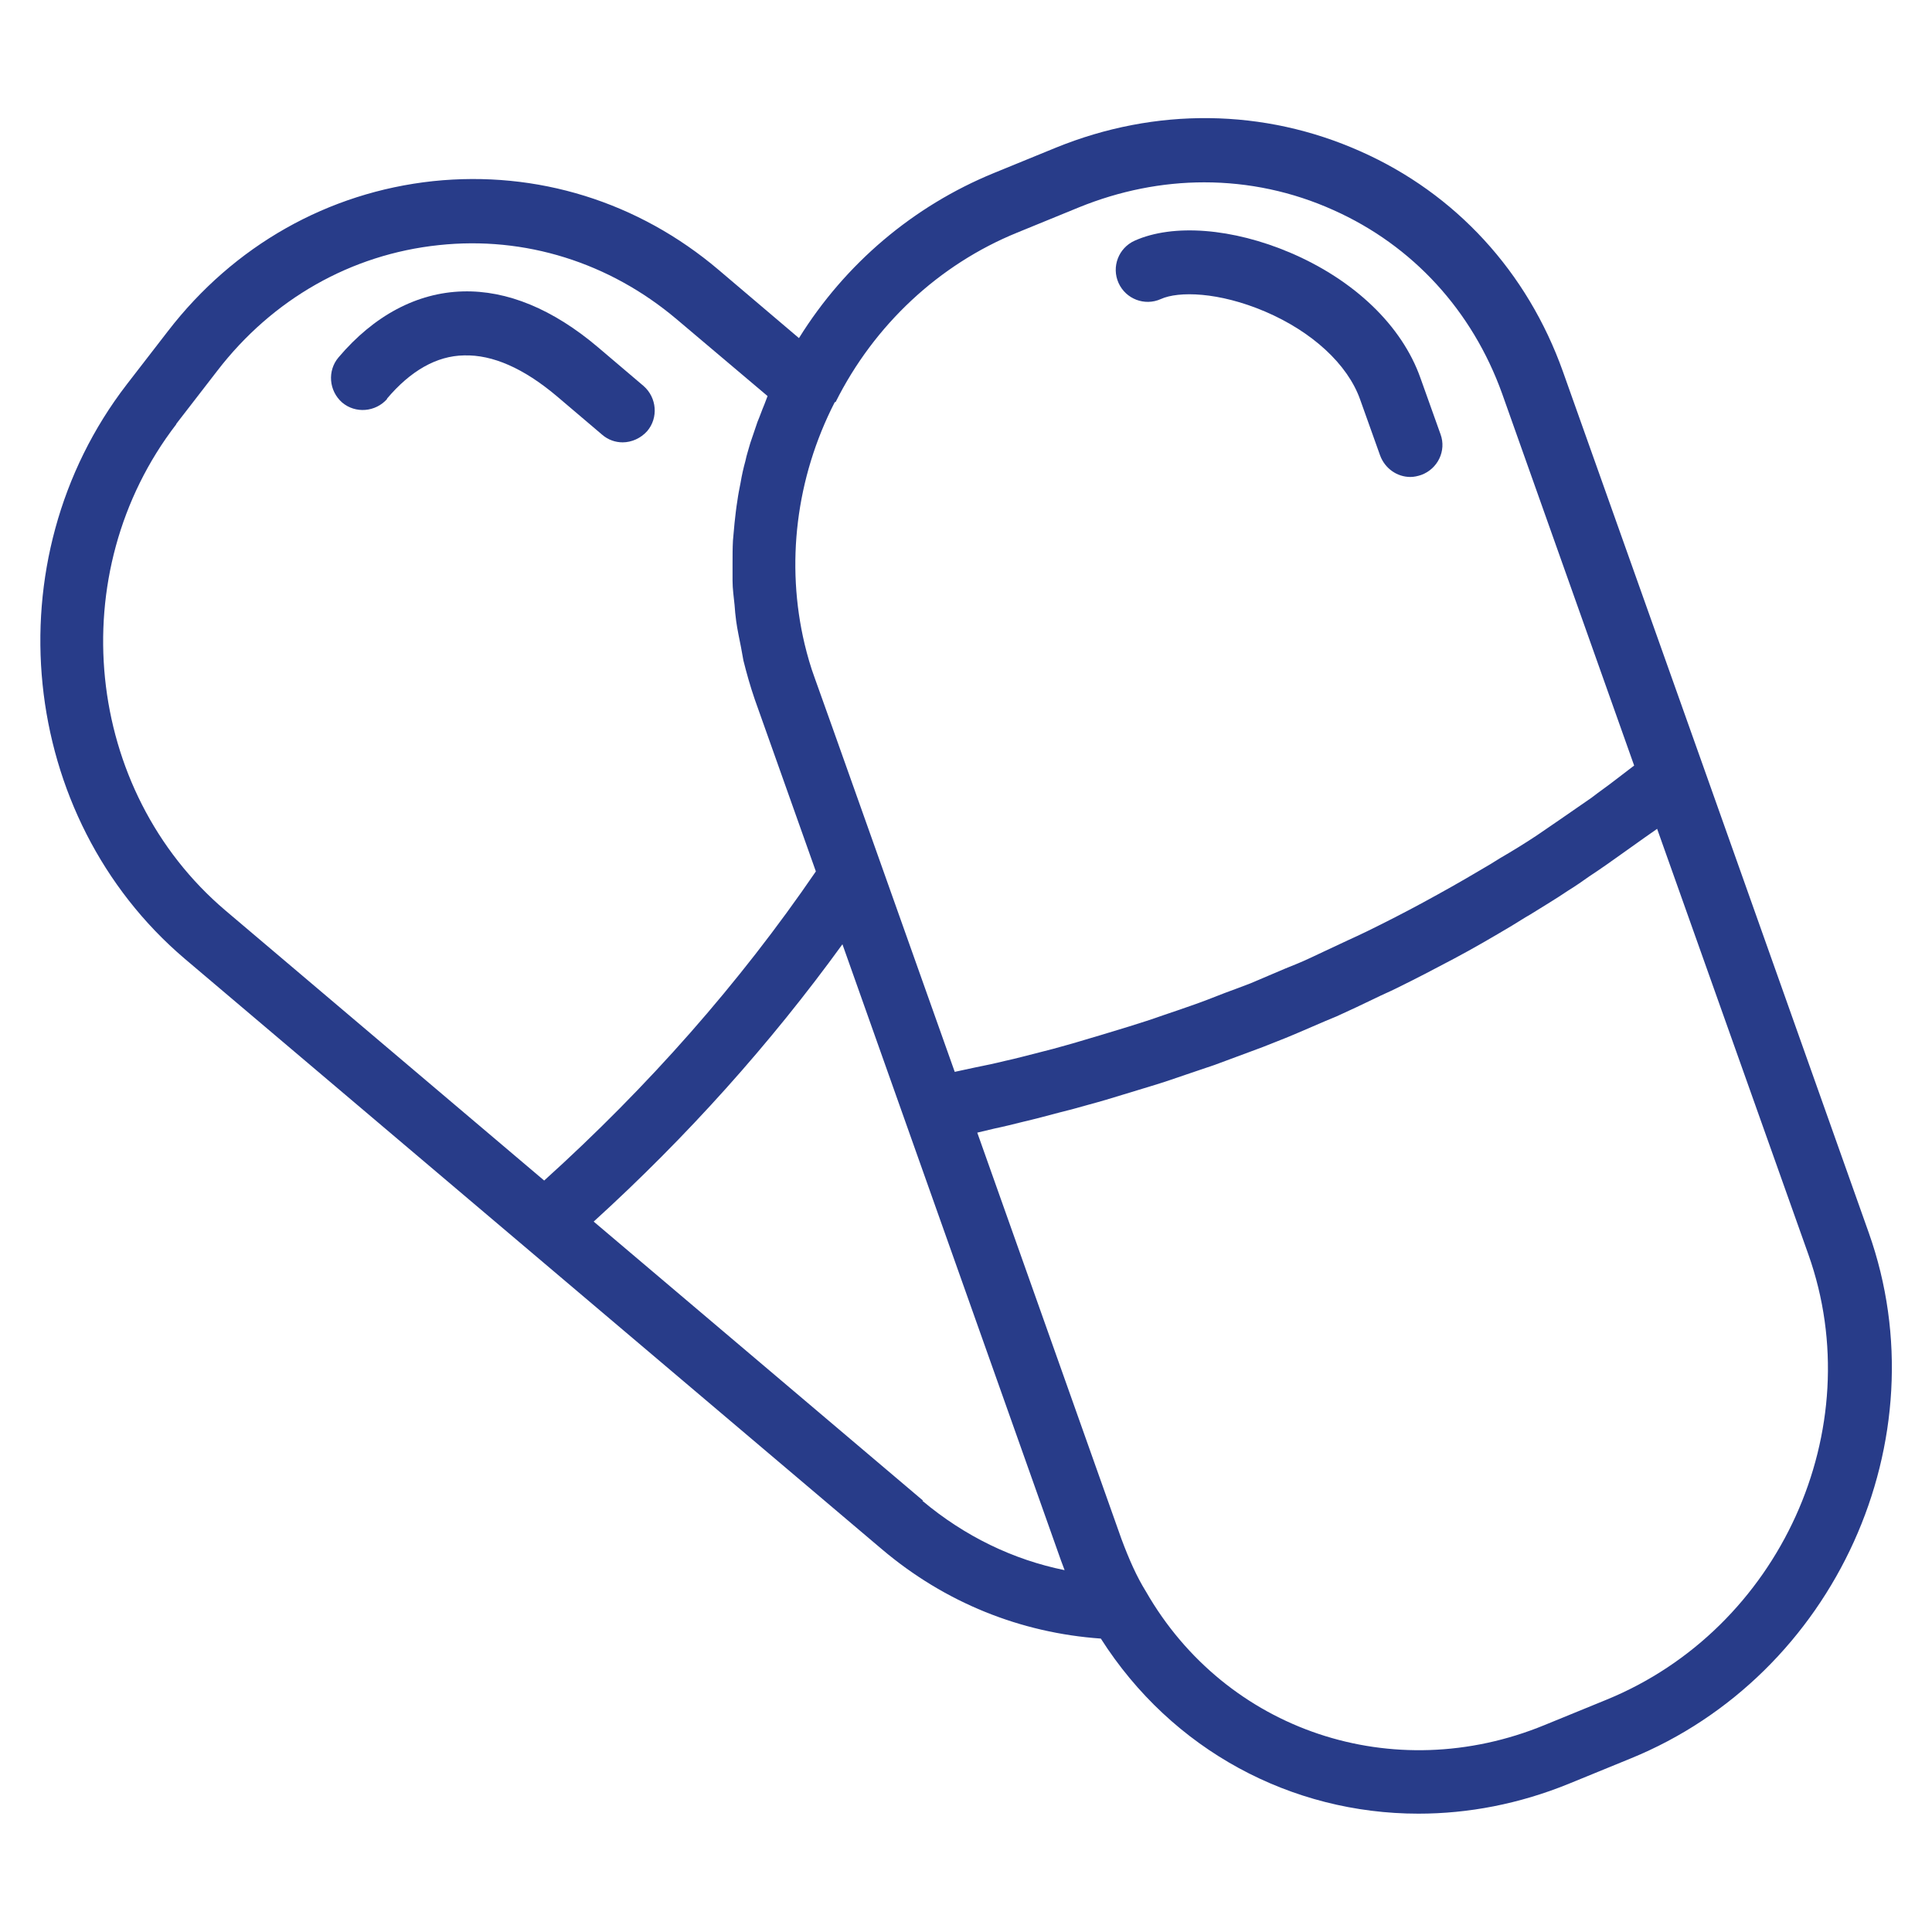
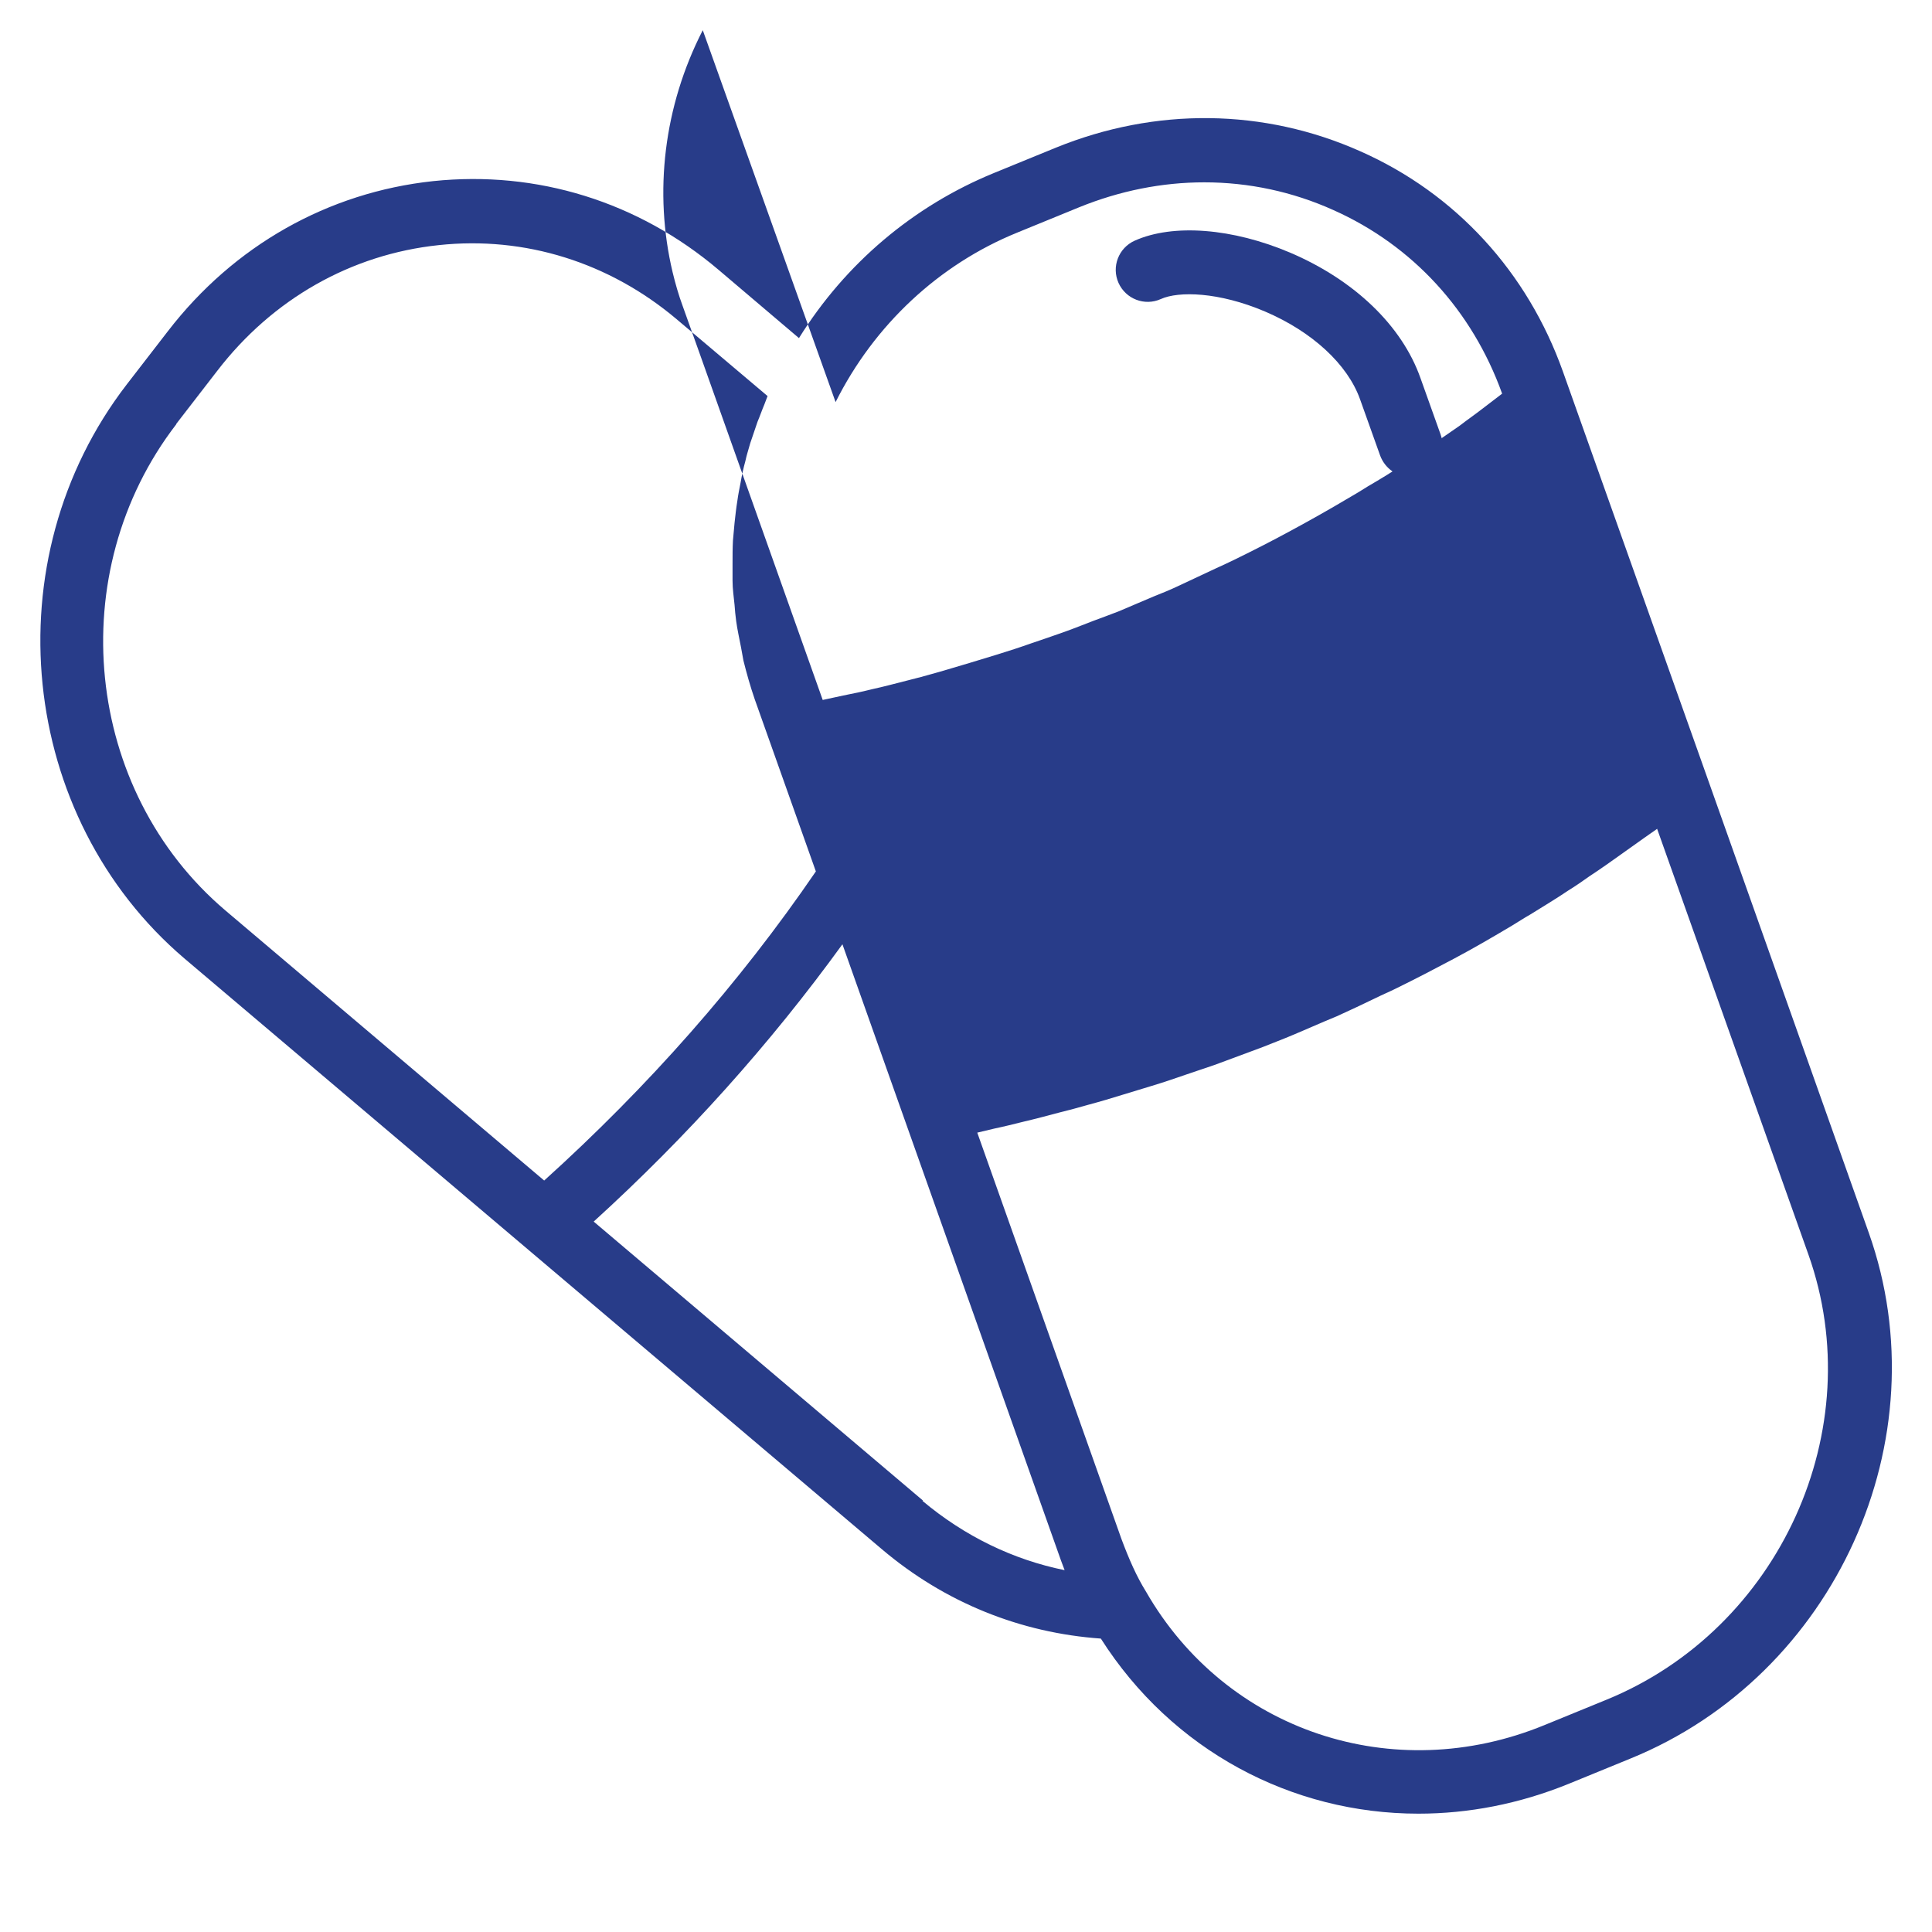
<svg xmlns="http://www.w3.org/2000/svg" id="Layer_2" viewBox="0 0 48 48">
  <defs>
    <style>.cls-1{fill:none;}.cls-2{fill:#283c89;}</style>
  </defs>
  <g id="Layer_1-2">
    <g id="Vitamins_and_minerals">
      <rect class="cls-1" width="48" height="48" />
      <g>
-         <path class="cls-2" d="m4.59,23.82s17.32,14.67,17.32,14.67c1.57,1.33,3.45,2.08,5.44,2.22,1.77,2.78,4.74,4.35,7.89,4.35,1.24,0,2.5-.24,3.73-.74l1.54-.63c5.08-2.07,7.74-7.93,5.92-13.06l-4.12-11.61s-3.48-9.79-3.48-9.79c-.88-2.47-2.66-4.42-5.03-5.47-2.4-1.07-5.09-1.1-7.57-.09l-1.54.63c-2,.82-3.69,2.25-4.84,4.1l-1.99-1.69c-2-1.7-4.52-2.48-7.1-2.21-2.61.28-4.95,1.6-6.59,3.73l-1.02,1.32C-.21,13.91.45,20.3,4.59,23.82Zm18.34,13.46l-8.18-6.93c2.32-2.11,4.39-4.42,6.18-6.89l5.43,15.31c.03.08.06.16.09.24-1.28-.26-2.48-.84-3.53-1.72Zm18.24-16.69l3.76,10.58c1.54,4.34-.71,9.3-5.02,11.06l-1.54.63c-3.75,1.54-7.91.15-9.9-3.32-.23-.37-.42-.8-.61-1.31l-3.58-10.09c.14-.03.28-.07.42-.1.24-.05.48-.11.72-.17.3-.07.6-.15.9-.23.24-.06.47-.12.71-.19.3-.08.6-.17.89-.26.23-.07.46-.14.69-.21.3-.09.59-.19.88-.29.23-.08.45-.15.68-.23.3-.11.59-.22.89-.33.22-.08.43-.16.65-.25.31-.12.61-.25.91-.38.2-.09.4-.17.59-.25.33-.15.65-.3.98-.46.16-.08.33-.15.49-.23.49-.24.97-.49,1.44-.74.49-.26.97-.54,1.44-.82.15-.09.3-.19.46-.28.32-.2.64-.39.95-.6.18-.11.35-.23.52-.35.29-.19.57-.39.85-.59.17-.12.35-.25.52-.37.1-.07.2-.14.3-.21Zm-20.41-10.6c.96-1.92,2.57-3.42,4.51-4.21l1.54-.63c1.01-.41,2.06-.62,3.11-.62,1.1,0,2.19.23,3.21.69,1.97.88,3.45,2.5,4.19,4.56l3.28,9.24c-.17.13-.34.26-.51.39-.18.14-.37.27-.55.41-.27.19-.54.37-.81.56-.18.12-.36.25-.54.37-.3.2-.61.39-.92.57-.16.1-.32.2-.48.29-.47.28-.95.55-1.43.81-.46.25-.93.49-1.4.72-.16.08-.32.15-.47.22-.32.15-.64.3-.96.45-.19.09-.39.17-.59.25-.29.12-.58.25-.87.37-.21.08-.42.16-.64.24-.28.11-.56.22-.85.32-.22.08-.44.15-.67.23-.28.1-.56.19-.85.28-.23.07-.46.14-.69.21-.28.08-.56.17-.85.25-.24.07-.47.13-.71.19-.28.07-.57.15-.85.21-.24.06-.48.11-.73.16-.17.04-.34.07-.51.11l-3.03-8.53-.45-1.26c-.1-.27-.18-.55-.25-.84-.47-1.98-.22-4.12.75-6.01Zm-16.38.54l1.02-1.32c1.37-1.78,3.32-2.89,5.5-3.12,2.14-.23,4.24.43,5.91,1.84l2.26,1.91c-.03.07-.05.14-.08.21-.06.14-.11.29-.17.43-.06.18-.12.35-.18.53-.04.15-.09.29-.12.44-.05.18-.09.36-.12.54-.03.15-.06.3-.08.45-.03.18-.05.37-.07.55-.01.15-.03.29-.04.44-.01.19-.01.38-.01.57,0,.14,0,.29,0,.43,0,.2.03.4.05.6.01.13.02.26.04.4.03.22.08.44.12.65.02.11.04.22.06.33.08.32.17.64.28.96l1.52,4.28c-1.9,2.78-4.17,5.35-6.75,7.68l-7.92-6.71c-3.51-2.98-4.06-8.39-1.22-12.08Z" />
-         <path class="cls-2" d="m9.61,9.91c.59-.7,1.24-1.07,1.92-1.08.71-.02,1.48.32,2.3,1.01l1.13.96c.15.13.33.19.51.19.22,0,.45-.1.61-.28.28-.33.24-.83-.09-1.12l-1.13-.96c-1.12-.95-2.26-1.42-3.36-1.39-1.14.03-2.21.6-3.09,1.64-.28.33-.24.83.09,1.12.33.28.83.24,1.12-.09Z" />
+         <path class="cls-2" d="m4.59,23.82s17.32,14.67,17.32,14.67c1.57,1.33,3.45,2.08,5.44,2.22,1.77,2.78,4.74,4.35,7.89,4.35,1.24,0,2.5-.24,3.73-.74l1.54-.63c5.08-2.07,7.74-7.93,5.92-13.06l-4.12-11.61s-3.48-9.79-3.48-9.79c-.88-2.47-2.66-4.42-5.03-5.47-2.4-1.07-5.09-1.1-7.57-.09l-1.54.63c-2,.82-3.69,2.25-4.84,4.1l-1.99-1.69c-2-1.7-4.52-2.48-7.1-2.21-2.61.28-4.95,1.6-6.59,3.73l-1.02,1.32C-.21,13.91.45,20.3,4.59,23.82Zm18.34,13.46l-8.18-6.93c2.32-2.11,4.39-4.42,6.18-6.89l5.43,15.31c.03.08.06.16.09.24-1.28-.26-2.48-.84-3.53-1.72Zm18.24-16.69l3.76,10.58c1.54,4.34-.71,9.3-5.02,11.06l-1.54.63c-3.75,1.54-7.91.15-9.9-3.32-.23-.37-.42-.8-.61-1.31l-3.58-10.09c.14-.03.28-.07.42-.1.24-.05.48-.11.72-.17.3-.07.6-.15.9-.23.24-.06.47-.12.71-.19.3-.08.6-.17.89-.26.23-.07.46-.14.69-.21.3-.09.59-.19.88-.29.23-.08.45-.15.68-.23.3-.11.59-.22.89-.33.22-.08.43-.16.65-.25.31-.12.61-.25.91-.38.2-.09.4-.17.59-.25.33-.15.65-.3.98-.46.16-.08.33-.15.49-.23.49-.24.97-.49,1.44-.74.49-.26.97-.54,1.44-.82.15-.09.3-.19.46-.28.32-.2.64-.39.95-.6.18-.11.35-.23.52-.35.29-.19.57-.39.85-.59.17-.12.35-.25.52-.37.1-.07.2-.14.3-.21Zm-20.41-10.6c.96-1.92,2.57-3.42,4.51-4.21l1.54-.63c1.01-.41,2.06-.62,3.11-.62,1.1,0,2.19.23,3.21.69,1.97.88,3.45,2.5,4.19,4.56c-.17.13-.34.26-.51.39-.18.14-.37.27-.55.41-.27.19-.54.37-.81.56-.18.12-.36.25-.54.37-.3.2-.61.39-.92.57-.16.1-.32.2-.48.29-.47.28-.95.55-1.43.81-.46.25-.93.49-1.4.72-.16.08-.32.15-.47.22-.32.15-.64.3-.96.45-.19.09-.39.17-.59.25-.29.12-.58.25-.87.37-.21.08-.42.16-.64.24-.28.11-.56.22-.85.32-.22.08-.44.15-.67.23-.28.1-.56.19-.85.28-.23.07-.46.14-.69.21-.28.08-.56.17-.85.25-.24.07-.47.13-.71.19-.28.07-.57.15-.85.21-.24.06-.48.11-.73.16-.17.04-.34.07-.51.11l-3.03-8.53-.45-1.26c-.1-.27-.18-.55-.25-.84-.47-1.98-.22-4.12.75-6.01Zm-16.38.54l1.02-1.32c1.37-1.78,3.32-2.89,5.5-3.12,2.14-.23,4.24.43,5.91,1.84l2.26,1.91c-.03.07-.05.14-.08.21-.06.14-.11.29-.17.43-.06.18-.12.35-.18.53-.04.15-.09.29-.12.44-.05.18-.09.36-.12.54-.03.15-.06.3-.08.45-.03.18-.05.37-.07.55-.01.15-.03.29-.04.44-.01.19-.01.38-.01.57,0,.14,0,.29,0,.43,0,.2.03.4.05.6.01.13.02.26.04.4.03.22.08.44.12.65.02.11.04.22.06.33.08.32.17.64.28.96l1.52,4.28c-1.9,2.78-4.17,5.35-6.75,7.68l-7.92-6.71c-3.51-2.98-4.06-8.39-1.22-12.08Z" />
        <path class="cls-2" d="m28.84,7.43c.44-.2,1.44-.18,2.59.31,1.17.5,2.05,1.31,2.36,2.18l.5,1.4c.12.32.42.53.75.53.09,0,.18-.02.27-.05.41-.15.63-.6.48-1.01l-.5-1.4c-.46-1.3-1.64-2.43-3.23-3.11-1.43-.61-2.91-.73-3.87-.3-.4.18-.58.65-.4,1.05.18.4.65.58,1.05.4Z" />
      </g>
    </g>
  </g>
</svg>